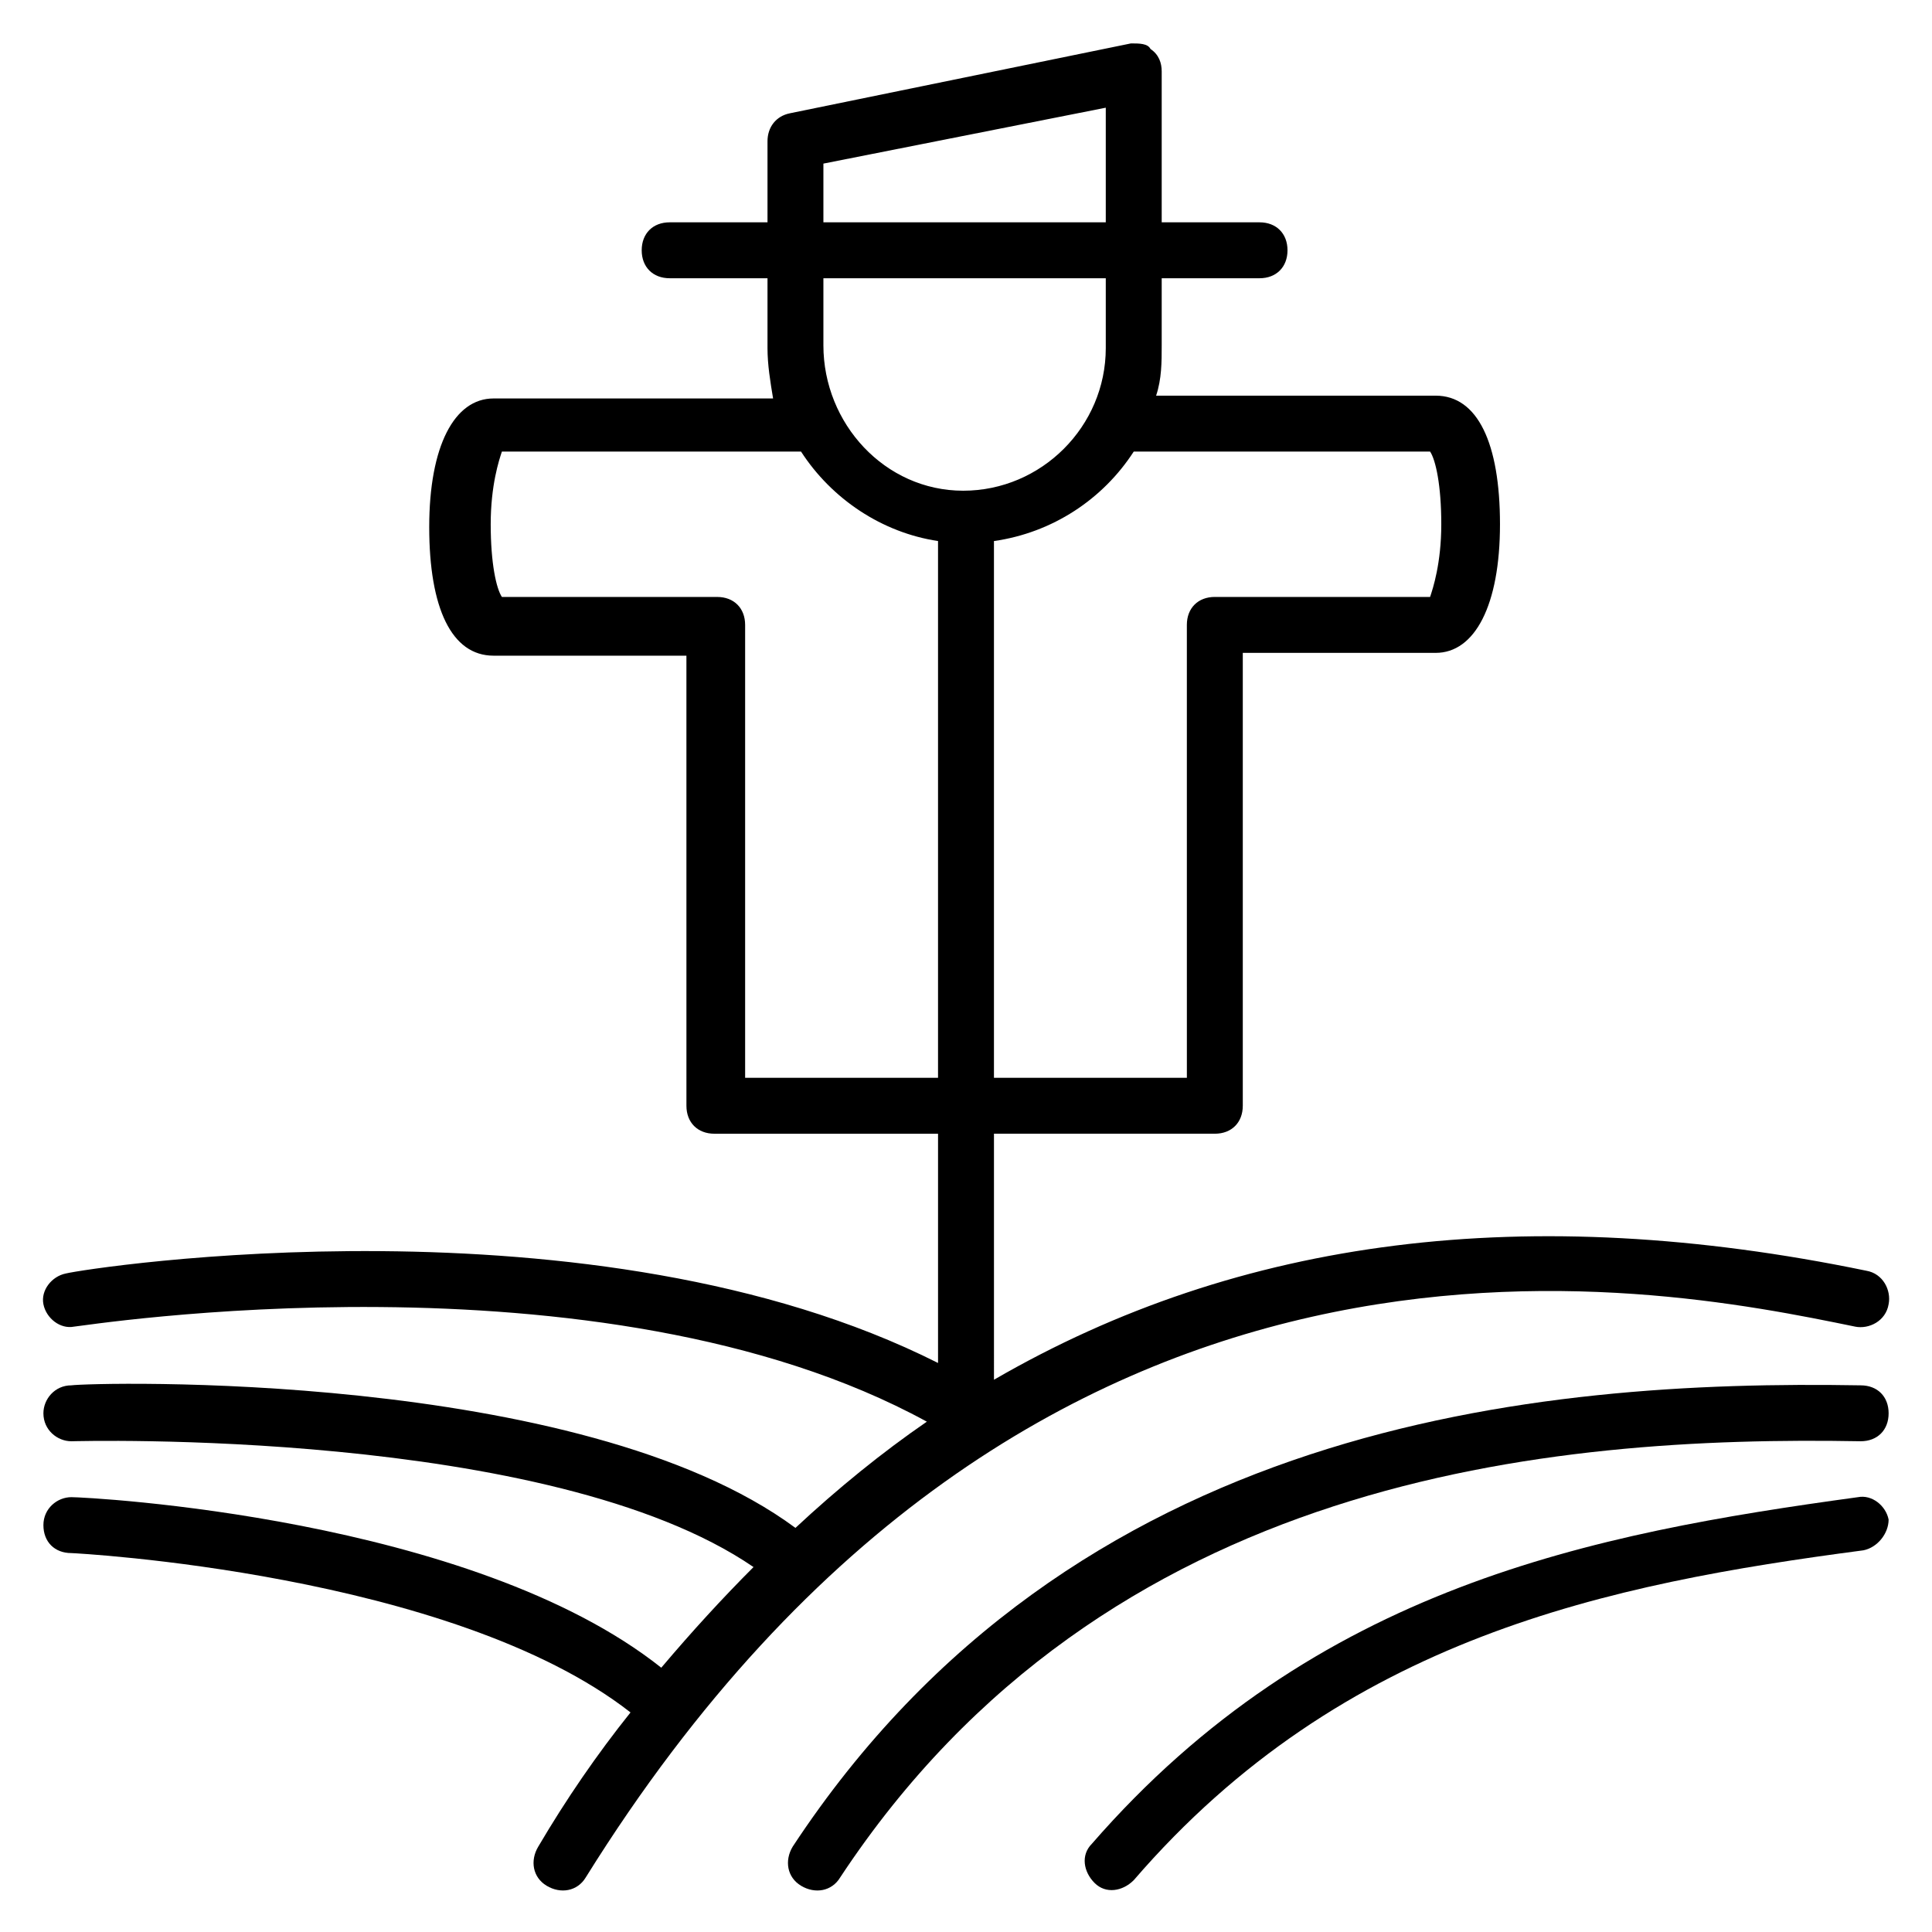
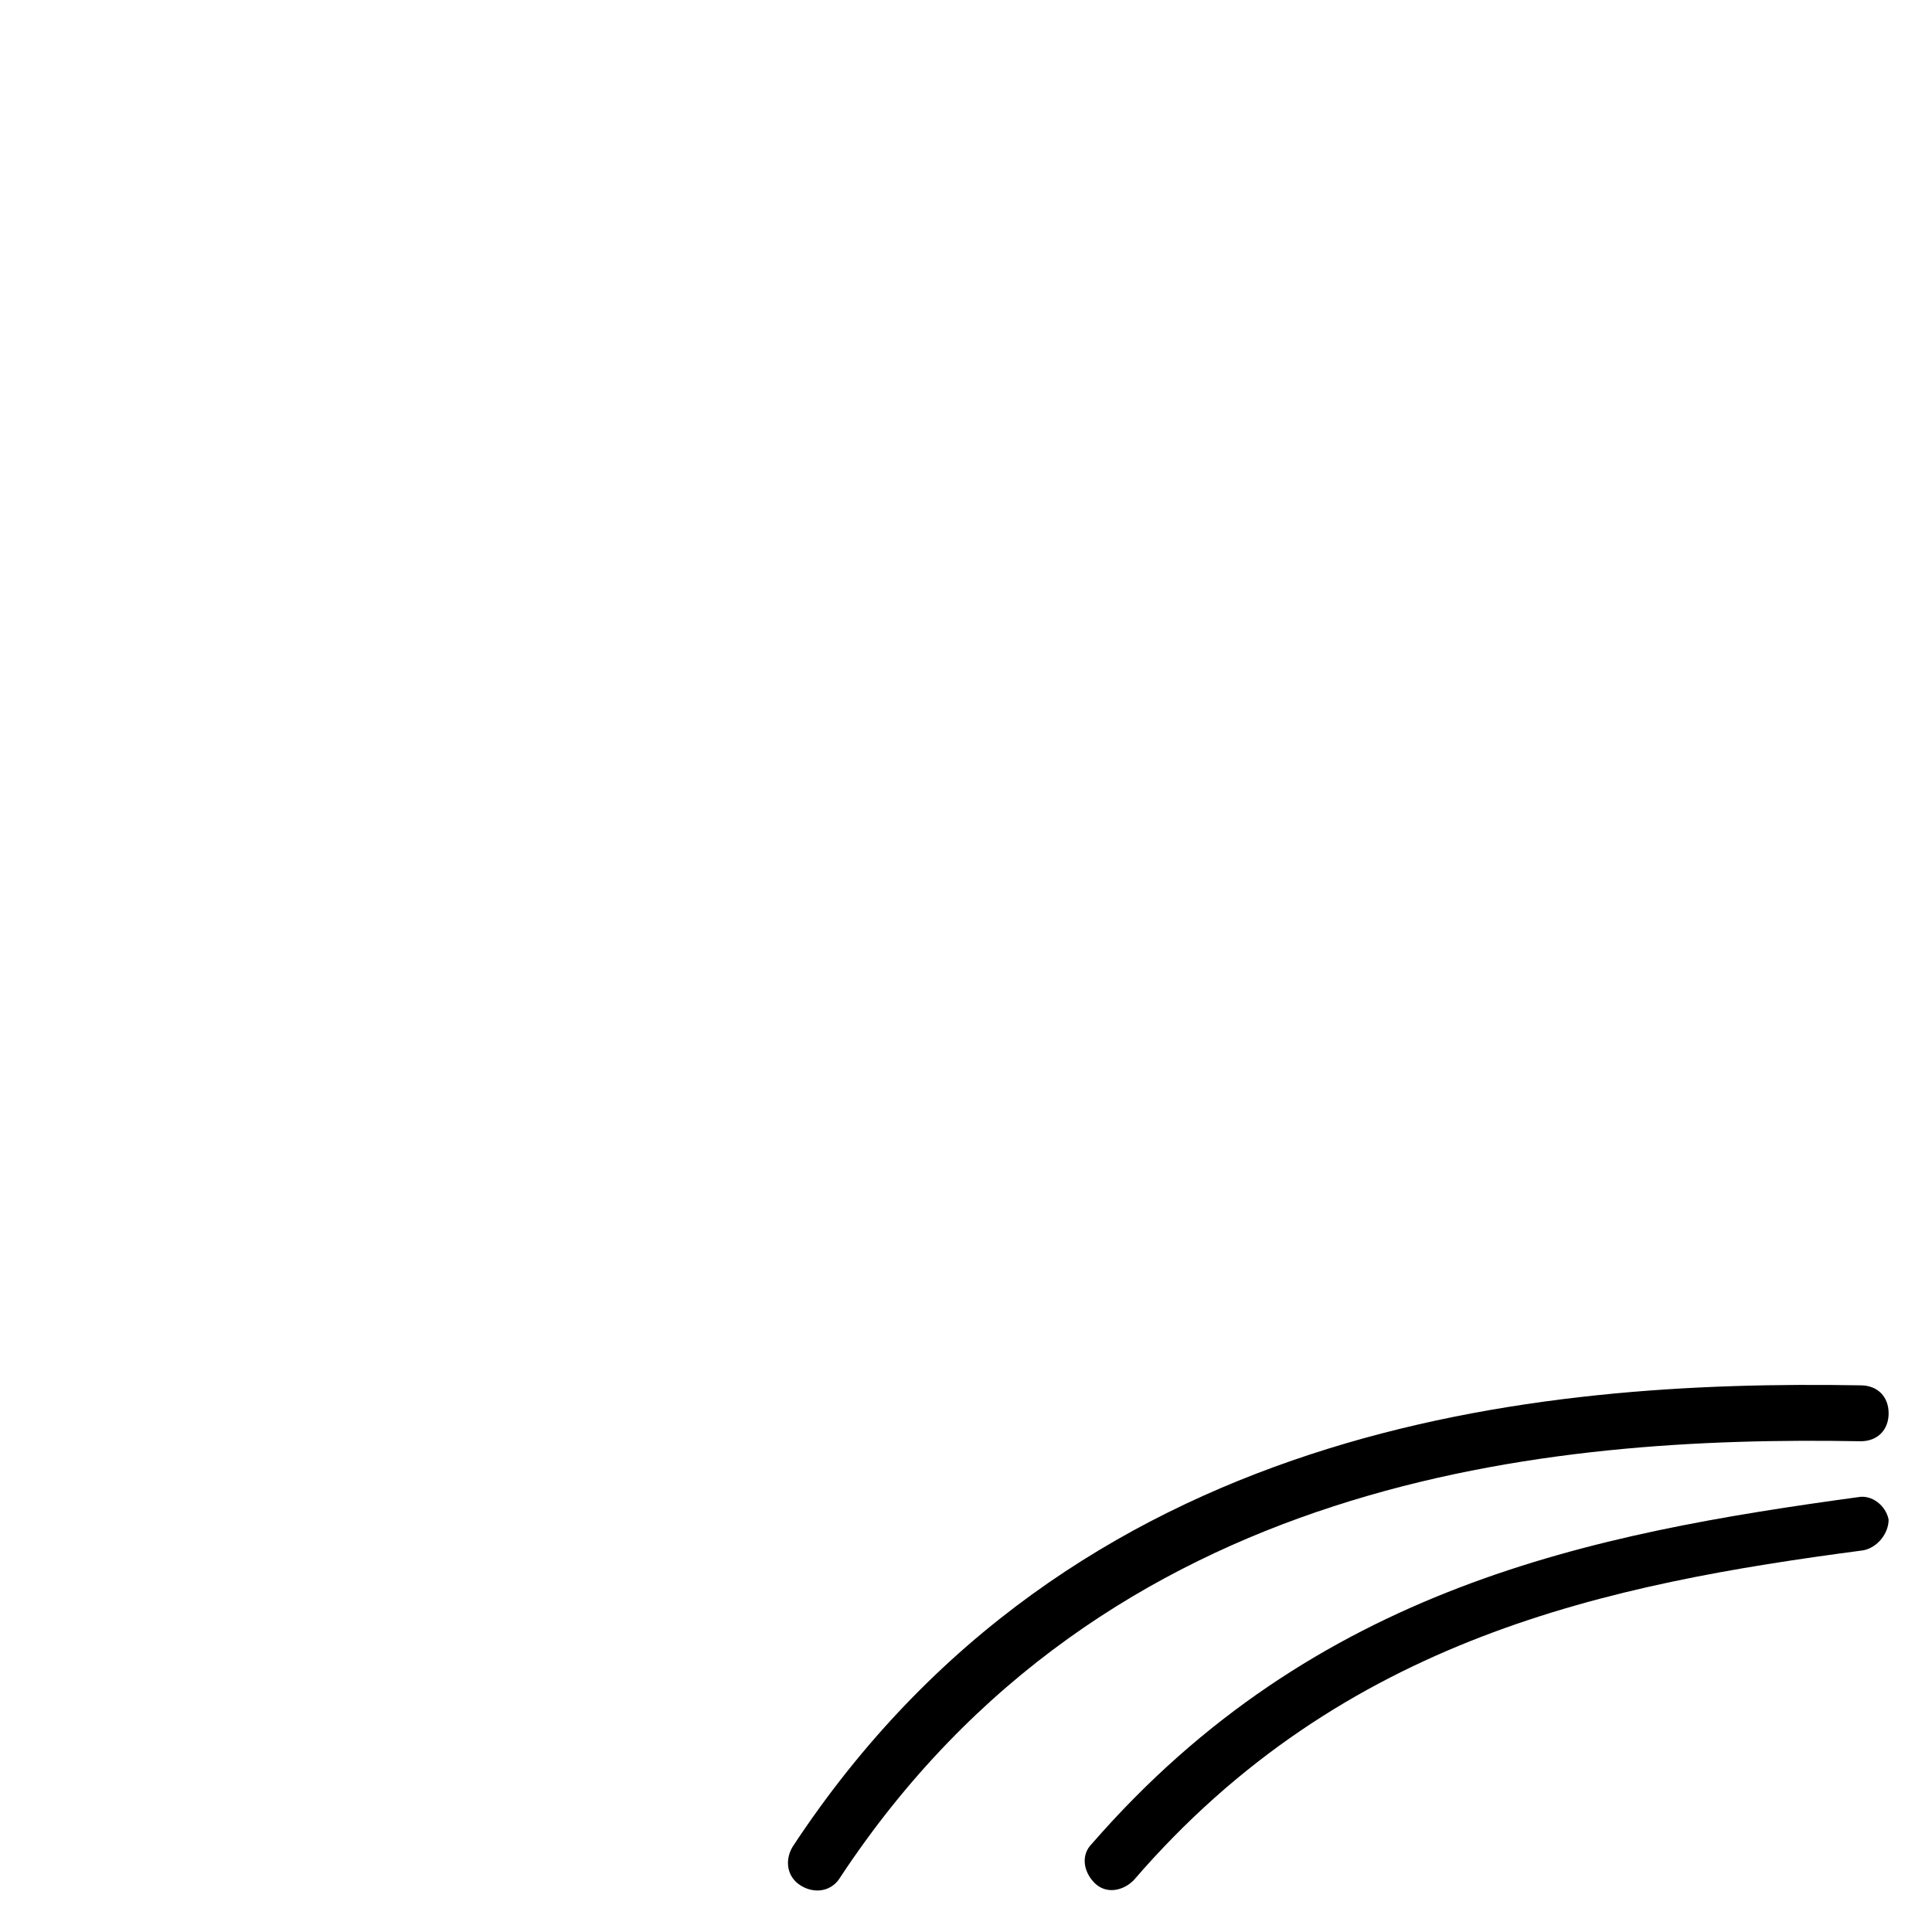
<svg xmlns="http://www.w3.org/2000/svg" fill="#000000" width="800px" height="800px" version="1.1" viewBox="144 144 512 512">
  <g>
    <path d="m637.09 511.13c-85.945-1.48-208.93 9.633-283.02 122.25-2.223 3.703-1.48 8.148 2.223 10.371s8.148 1.48 10.371-2.223c70.387-106.69 188.19-117.06 270.43-115.58 4.445 0 7.41-2.965 7.41-7.41 0-4.441-2.965-7.406-7.41-7.406z" />
-     <path d="m636.34 540.77c-70.387 9.633-143.73 23.707-203 91.871-2.965 2.965-2.223 7.41 0.742 10.371 2.965 2.965 7.41 2.223 10.371-0.742 55.566-64.457 125.95-78.531 193.38-87.422 3.703-0.742 6.668-4.445 6.668-8.148-0.742-3.707-4.445-6.672-8.152-5.93z" />
-     <path d="m635.61 495.57c3.703 0.742 8.148-1.48 8.891-5.926 0.742-3.703-1.48-8.148-5.926-8.891-89.648-18.523-165.96-8.891-231.16 28.895l-0.004-65.199h58.531c4.445 0 7.41-2.965 7.41-7.41v-120.02h51.121c10.371 0 17.039-12.594 17.039-34.082 0-21.484-5.926-34.082-17.039-34.082h-74.09c1.48-4.445 1.48-8.891 1.48-13.336v-17.781h25.93c4.445 0 7.41-2.965 7.41-7.41s-2.965-7.41-7.41-7.41h-25.93v-40.008c0-2.223-0.742-4.445-2.965-5.926-0.738-1.48-2.961-1.48-5.184-1.48l-90.391 18.52c-3.703 0.742-5.926 3.703-5.926 7.41v21.484h-25.93c-4.445 0-7.41 2.965-7.41 7.41s2.965 7.41 7.41 7.41h25.93v18.523c0 4.445 0.742 8.891 1.48 13.336h-74.09c-10.371 0-17.039 12.594-17.039 34.082 0 21.484 5.926 34.082 17.039 34.082h51.121l0.004 119.28c0 4.445 2.965 7.41 7.41 7.41h59.27v60.754c-91.129-45.938-225.23-25.191-231.16-23.711-3.703 0.742-6.668 4.445-5.926 8.148 0.742 3.703 4.445 6.668 8.148 5.926 1.48 0 139.29-22.227 225.97 25.191-11.855 8.148-23.707 17.781-34.82 28.152-57.051-42.227-186.71-38.523-191.89-37.781-4.445 0-7.41 3.703-7.41 7.41 0 4.445 3.703 7.41 7.41 7.41 1.48 0 126.69-3.703 180.78 33.34-8.148 8.148-16.301 17.039-24.449 26.672-50.379-40.008-151.88-45.195-156.33-45.195-3.703 0-7.41 2.965-7.41 7.41 0 4.445 2.965 7.41 7.41 7.41 0.742 0 100.76 5.188 148.18 42.23-8.891 11.113-17.039 22.969-24.449 35.562-2.223 3.703-1.48 8.148 2.223 10.371s8.148 1.48 10.371-2.223c118.55-190.41 282.29-157.07 336.37-145.96zm-112.62-231.9c1.48 2.223 2.965 8.891 2.965 19.262s-2.223 17.039-2.965 19.262h-57.051c-4.445 0-7.41 2.965-7.41 7.41l0.004 120.03h-51.125v-142.25c15.559-2.223 28.895-11.113 37.043-23.707zm-160.78-28.152v-17.781h74.832v18.523c0 20.746-17.039 37.785-37.785 37.785-20.746 0-37.047-17.781-37.047-38.527zm0-48.16 74.832-14.816v30.375l-74.832 0.004zm-20.742 242.27v-120.02c0-4.445-2.965-7.41-7.41-7.41h-57.051c-1.48-2.223-2.965-8.891-2.965-19.262s2.223-17.039 2.965-19.262h79.277c8.148 12.594 21.484 21.484 36.305 23.707v142.25z" />
+     <path d="m636.34 540.77c-70.387 9.633-143.73 23.707-203 91.871-2.965 2.965-2.223 7.41 0.742 10.371 2.965 2.965 7.41 2.223 10.371-0.742 55.566-64.457 125.95-78.531 193.38-87.422 3.703-0.742 6.668-4.445 6.668-8.148-0.742-3.707-4.445-6.672-8.152-5.93" />
  </g>
</svg>